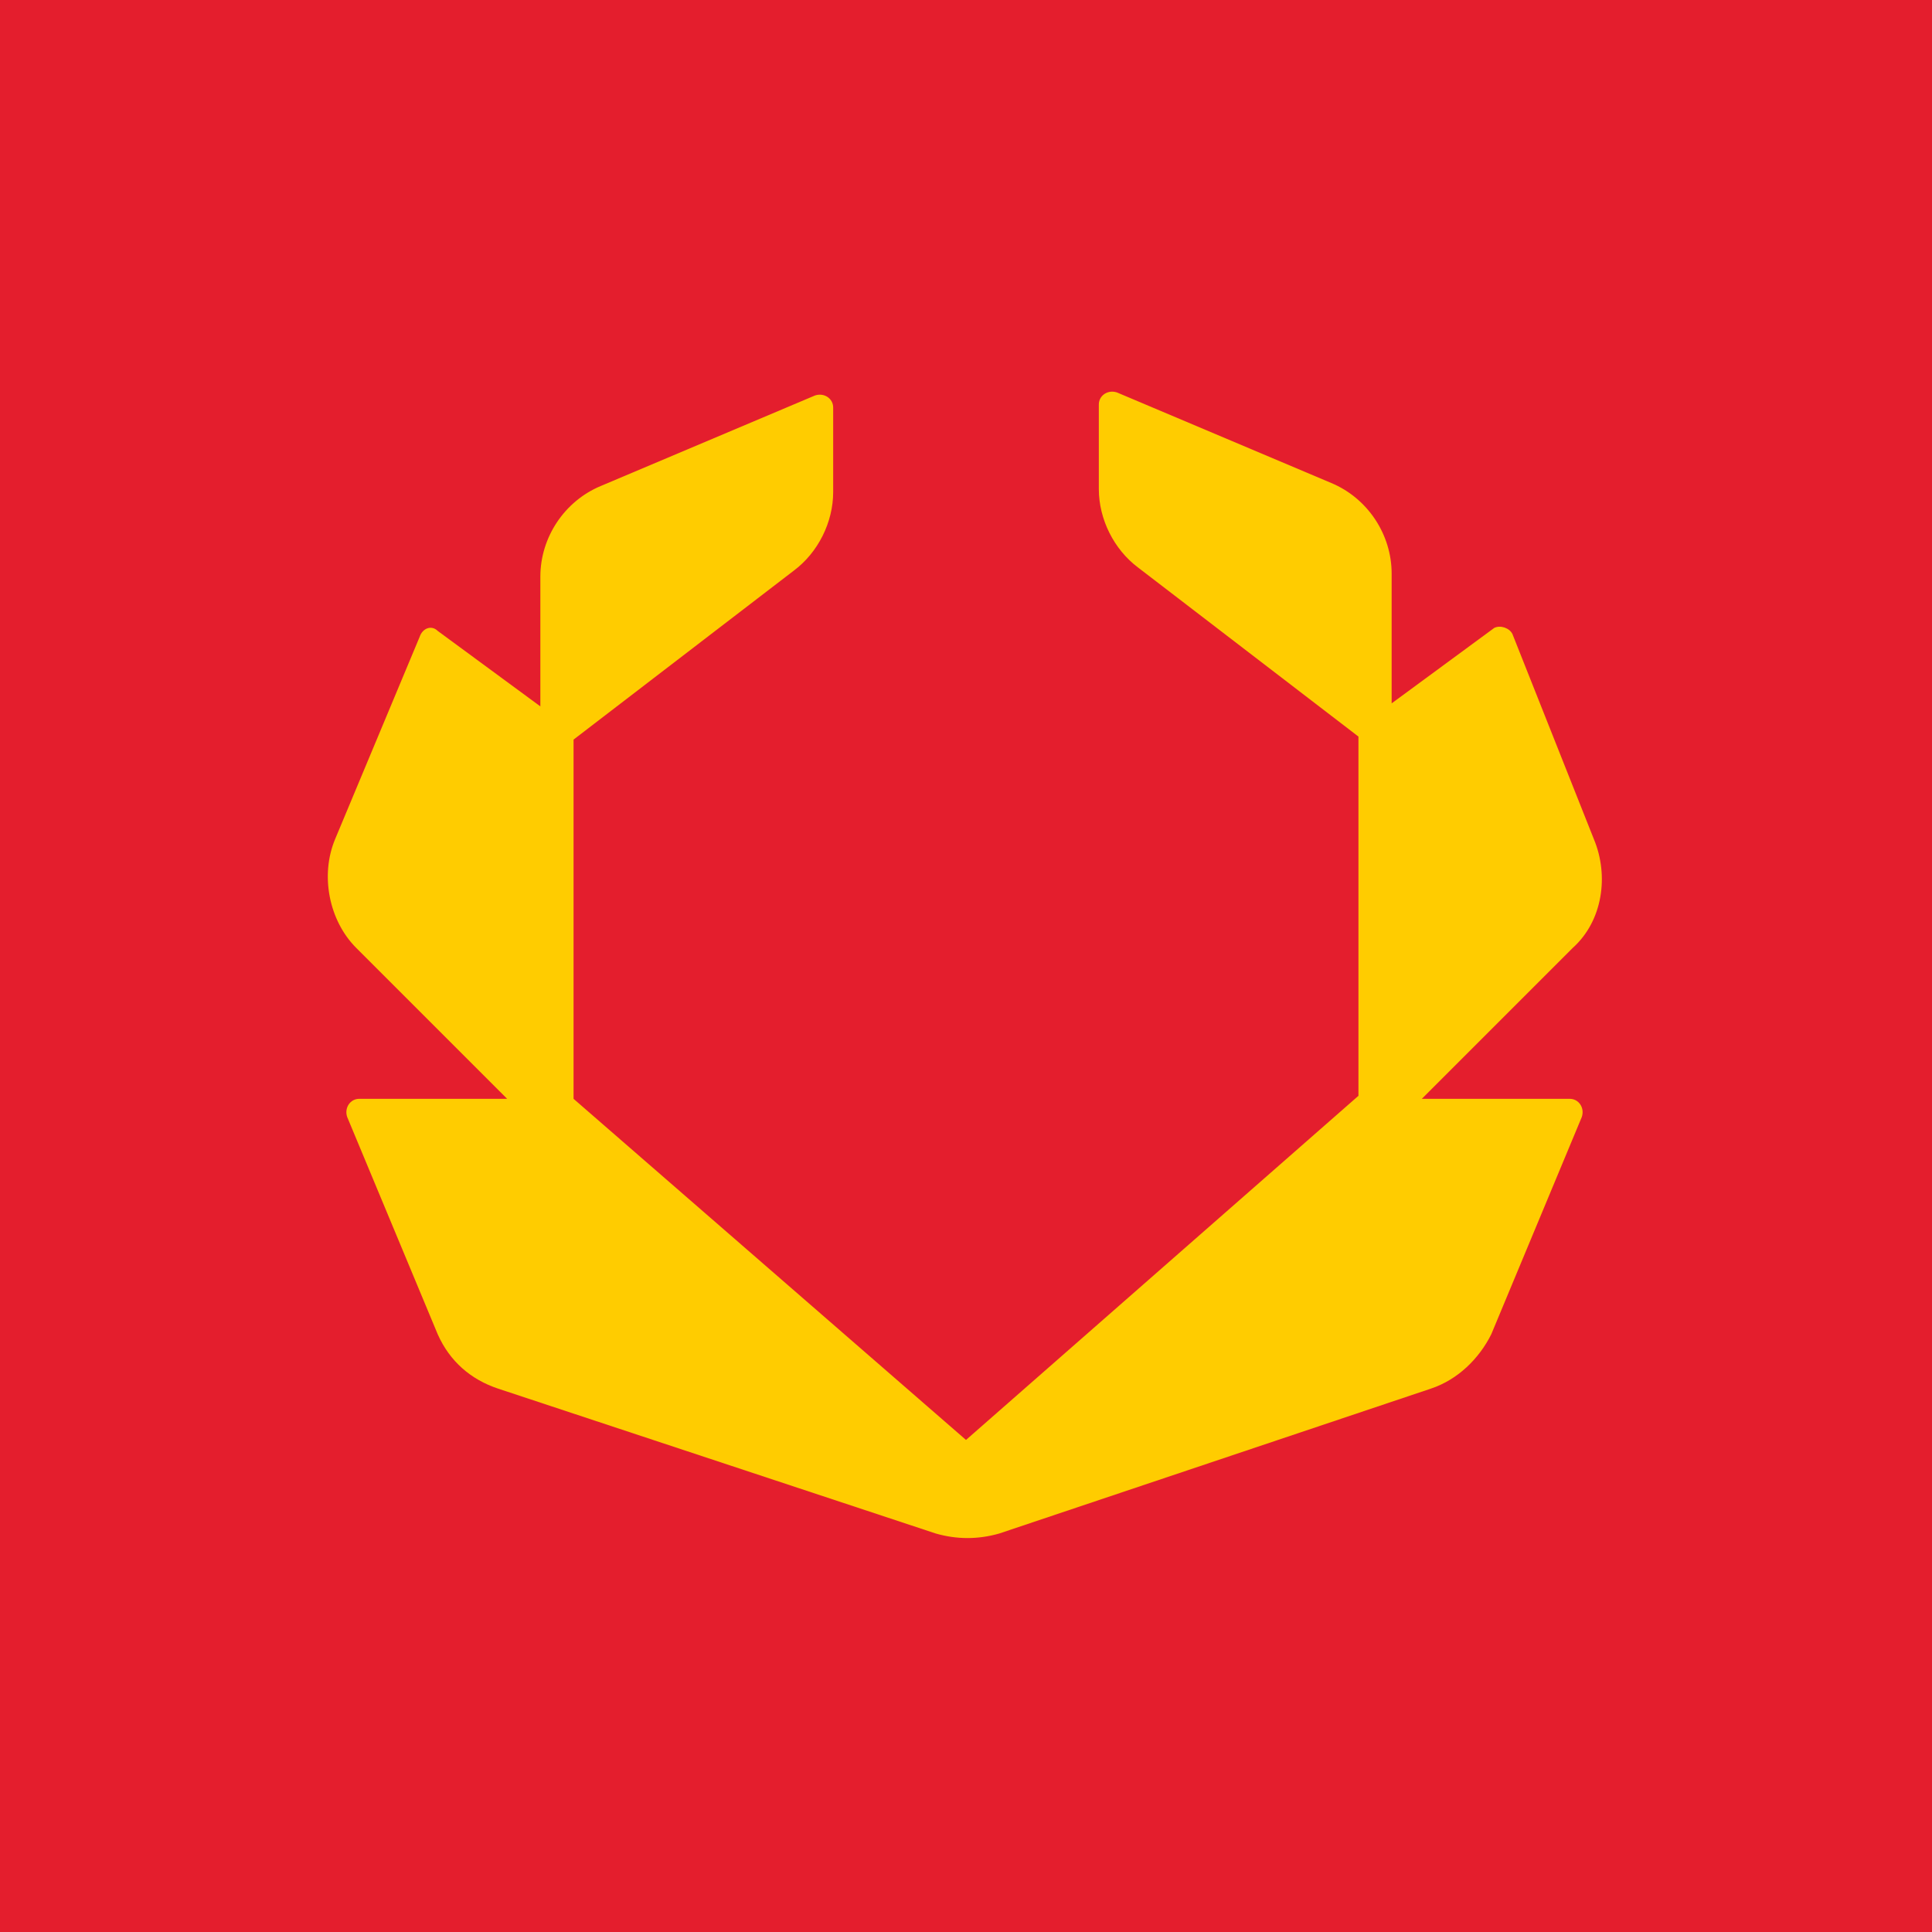
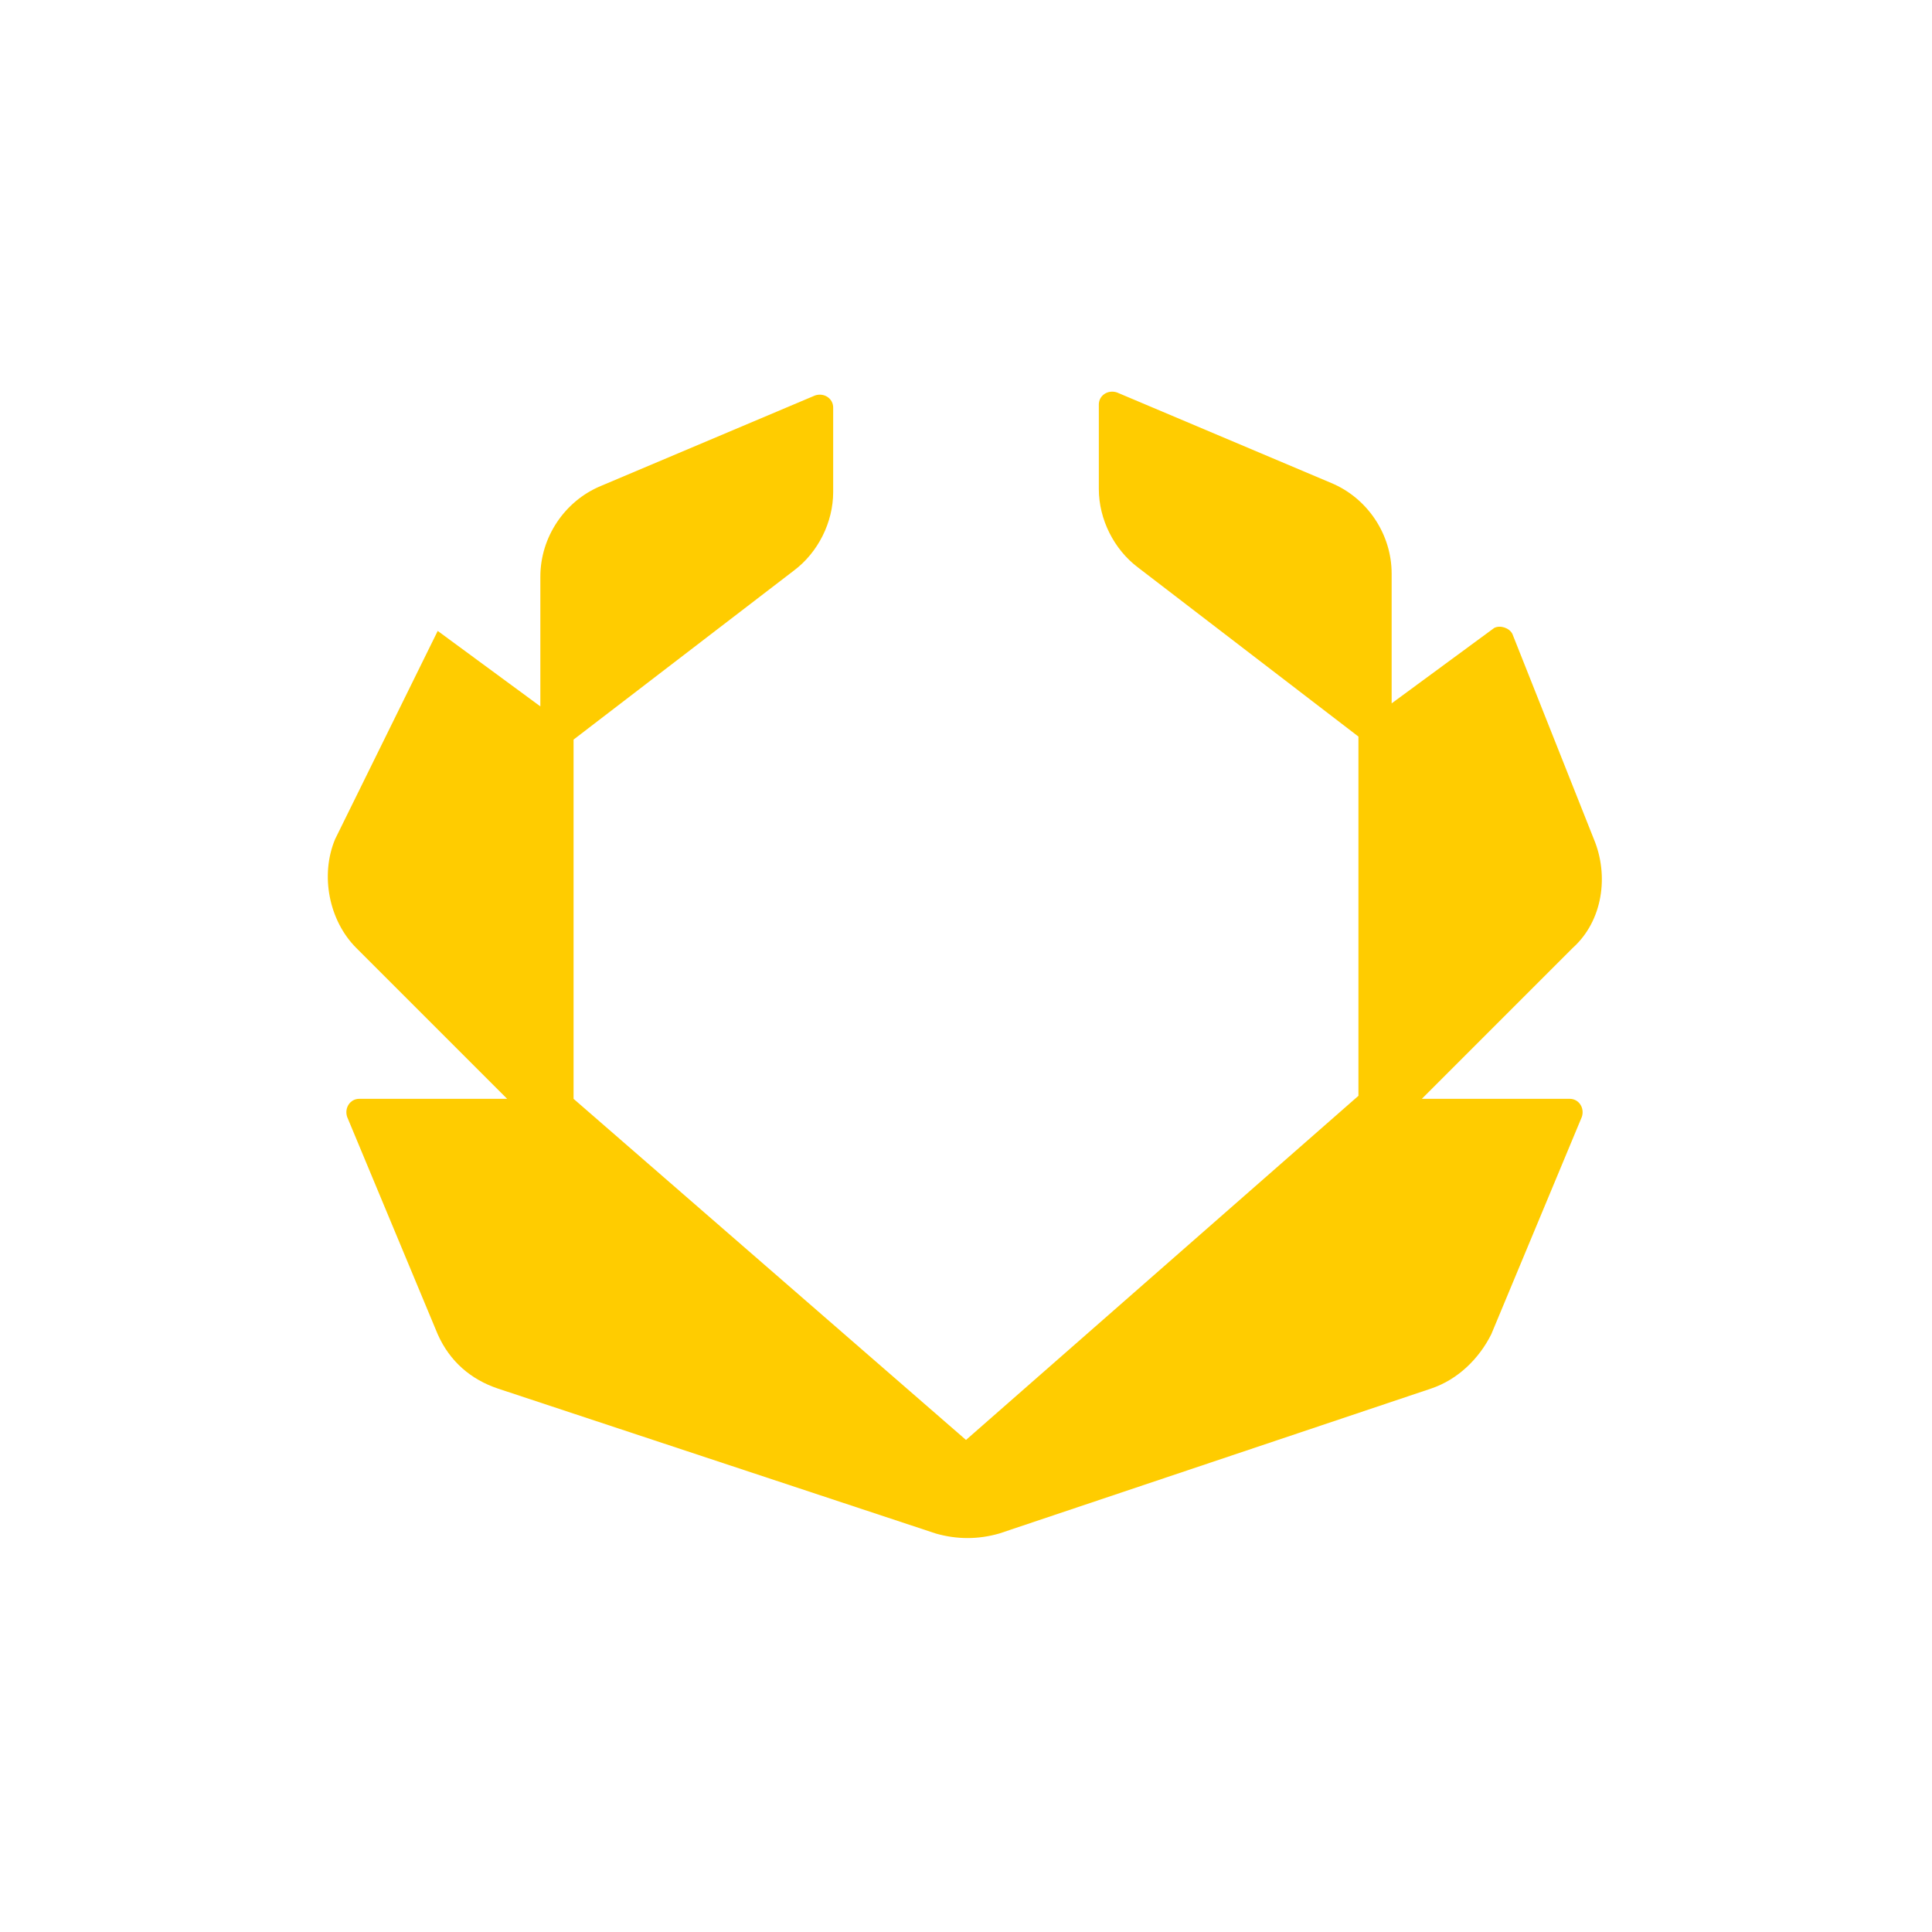
<svg xmlns="http://www.w3.org/2000/svg" width="64" height="64" viewBox="0 0 64 64" fill="none">
  <g clip-path="url(#clip0_5039_65)">
-     <path d="M64 0H0V64H64V0Z" fill="#E41E2D" />
-     <path d="M14.5 20.9C14.3 20.7 14 20.8 13.9 21.1L11.1 27.8C10.6 29 10.9 30.5 11.8 31.4L16.8 36.4H11.9C11.6 36.4 11.4 36.7 11.5 37L14.5 44.2C14.9 45.1 15.6 45.7 16.5 46L31 50.8C31.7 51 32.4 51 33.1 50.8L47.4 46C48.3 45.7 49 45 49.4 44.2L52.4 37C52.5 36.7 52.3 36.4 52 36.4H47.1L52.1 31.4C53.1 30.5 53.3 29 52.8 27.8L50.1 21C50 20.8 49.7 20.7 49.5 20.8L46.1 23.3V19C46.1 17.7 45.3 16.5 44.1 16L37 13C36.7 12.9 36.4 13.1 36.4 13.4V16.2C36.4 17.2 36.9 18.2 37.7 18.8L45 24.4V36.3L32 47.7L19 36.4V24.5L26.3 18.9C27.1 18.3 27.6 17.3 27.6 16.3V13.5C27.6 13.2 27.3 13 27 13.1L19.9 16.1C18.7 16.6 17.9 17.8 17.9 19.1V23.4L14.5 20.9Z" fill="#FFCC00" />
+     <path d="M14.5 20.9L11.1 27.8C10.6 29 10.9 30.5 11.8 31.4L16.8 36.4H11.9C11.6 36.4 11.4 36.7 11.5 37L14.5 44.2C14.9 45.1 15.6 45.7 16.5 46L31 50.8C31.7 51 32.4 51 33.1 50.8L47.4 46C48.3 45.7 49 45 49.4 44.2L52.4 37C52.5 36.7 52.3 36.4 52 36.4H47.1L52.1 31.4C53.1 30.5 53.3 29 52.8 27.8L50.1 21C50 20.8 49.7 20.7 49.5 20.8L46.1 23.3V19C46.1 17.7 45.3 16.5 44.1 16L37 13C36.7 12.9 36.4 13.1 36.4 13.4V16.2C36.4 17.2 36.9 18.2 37.7 18.8L45 24.4V36.3L32 47.7L19 36.4V24.5L26.3 18.9C27.1 18.3 27.6 17.3 27.6 16.3V13.5C27.6 13.2 27.3 13 27 13.1L19.9 16.1C18.7 16.6 17.9 17.8 17.9 19.1V23.4L14.5 20.9Z" fill="#FFCC00" />
  </g>
  <defs>
    <clipPath id="clip0_5039_65">
      <rect width="64" height="64" fill="white" />
    </clipPath>
  </defs>
</svg>